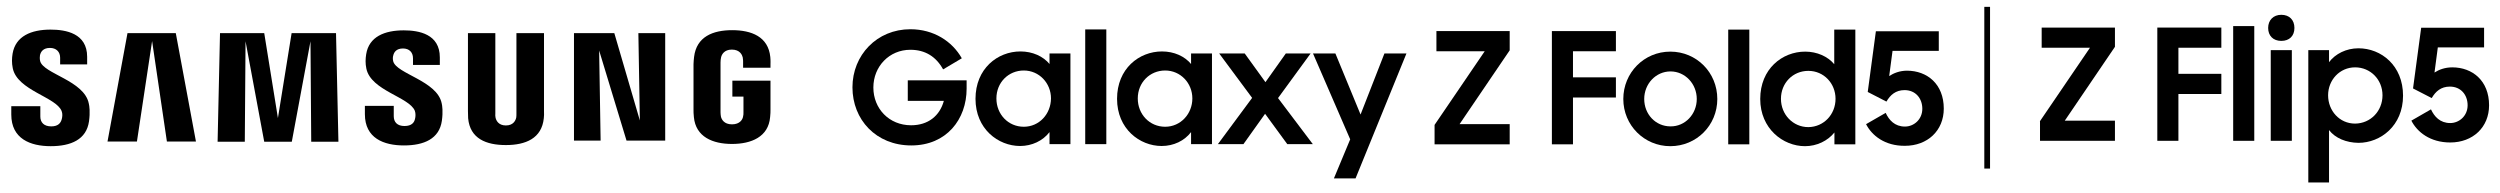
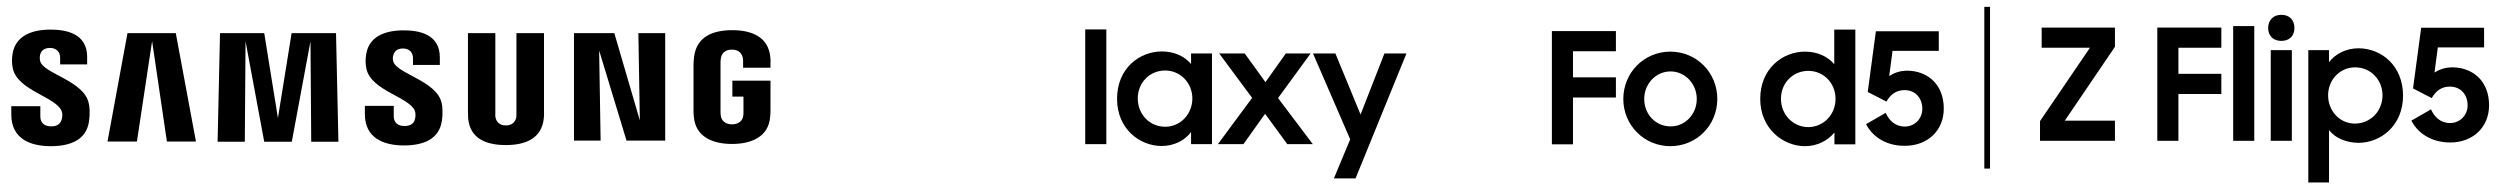
<svg xmlns="http://www.w3.org/2000/svg" id="Layer_1" data-name="Layer 1" viewBox="0 0 1351.1 104.3">
  <path d="m21.7,33c-.3-1.2-.2-2.4-.1-3.1.4-1.9,1.7-4,5.4-4,3.4,0,5.5,2.1,5.5,5.3v3.6h14.6v-4.1c0-12.7-11.5-14.7-19.8-14.7-10.4,0-18.9,3.5-20.5,13-.4,2.6-.5,4.9.1,7.9,2.5,12,23.4,15.5,26.4,23.1.6,1.4.4,3.2.1,4.3-.5,2-1.8,4-5.7,4s-5.9-2.1-5.9-5.3v-5.6H6.1v4.5c0,13.1,10.3,17.1,21.3,17.1s19.3-3.6,20.7-13.4c.7-5.1.2-8.4-.1-9.6-2.4-12.5-24.6-16.1-26.3-23Zm190.8.1c-.3-1.2-.2-2.4,0-3,.4-1.9,1.7-3.9,5.3-3.9,3.4,0,5.4,2.1,5.4,5.3v3.6h14.5v-4.1c0-12.6-11.3-14.6-19.5-14.6-10.3,0-18.8,3.4-20.3,12.9-.4,2.6-.5,4.9.1,7.8,2.5,11.9,23.2,15.3,26.2,22.8.5,1.4.4,3.2.1,4.3-.4,2-1.8,3.9-5.7,3.9s-5.8-2.1-5.8-5.3v-5.6h-15.6v4.5c0,13,10.2,16.9,21.1,16.9s19.1-3.6,20.5-13.3c.7-5,.2-8.3-.1-9.5-2.5-12.2-24.5-15.9-26.2-22.7Zm133.3,32l-13.8-47.2h-21.8v58.1h14.4l-.8-48.7,14.8,48.7h20.9V17.9h-14.5l.8,47.2ZM68.9,17.9l-10.8,58.6h15.9l8.2-54.3,8,54.3h15.7l-10.9-58.6h-26.1Zm88.7,0l-7.4,45.9-7.4-45.9h-23.9l-1.3,58.7h14.7l.4-54.3,10.1,54.3h14.9l10.1-54.3.4,54.3h14.7l-1.3-58.7s-24,0-24,0Zm136.3,0h-14.8v43.4c0,.8,0,1.6-.1,2.2-.3,1.5-1.5,4.3-5.6,4.3s-5.3-2.8-5.6-4.3c-.1-.6-.2-1.5-.1-2.2V17.9h-14.8v42.1c0,1.1.1,3.3.1,3.9,1,11,9.7,14.5,20.4,14.5s19.4-3.6,20.5-14.5c.1-.6.2-2.8.1-3.9V17.9h-.1Zm101.9,25.7v8.6h6v8.5c0,.8,0,1.6-.2,2.2-.2,1.6-1.7,4.3-6,4.3s-5.7-2.7-6-4.3c-.1-.7-.2-1.5-.2-2.2v-26.9c0-.9.1-2,.3-2.8.3-1.4,1.6-4.2,5.8-4.2,4.5,0,5.6,3,5.9,4.2.2.8.2,2.3.2,2.3v3.3h14.8v-1.9s.1-2-.1-3.9c-1.1-11-10.2-14.5-20.6-14.5s-19.3,3.5-20.6,14.5c-.1,1-.3,2.8-.3,3.9v24.7c0,1.1,0,1.9.2,3.9,1,10.7,10.2,14.5,20.6,14.5s19.7-3.8,20.6-14.5c.2-2,.2-2.8.2-3.9v-15.8h-20.6Z" />
  <g>
-     <path d="m567.3,34.7c-3.5-4.3-9.3-6.9-15.8-6.9-12.4,0-24.3,9.3-24.3,25.6s12.3,25.5,24.1,25.5c6.4,0,12.3-2.8,15.9-7.5v6.5h11.3V28.9h-11.3v5.8h.1Zm-14,33.8c-8.4,0-14.8-6.7-14.8-15.3s6.5-15.1,14.8-15.1,14.7,6.8,14.7,15.1c-.1,8.5-6.4,15.3-14.7,15.3Z" />
    <path d="m643.8,34.7c-3.5-4.3-9.3-6.9-15.8-6.9-12.4,0-24.3,9.3-24.3,25.6s12.3,25.5,24.1,25.5c6.5,0,12.3-2.8,15.9-7.5v6.5h11.3V28.9h-11.3v5.8h.1Zm-14.1,33.8c-8.4,0-14.8-6.7-14.8-15.3s6.5-15.1,14.8-15.1,14.7,6.8,14.7,15.1-6.3,15.3-14.7,15.3Z" />
    <polygon points="735.3 61.9 721.7 28.9 709.6 28.9 729.7 75.3 720.9 96.4 732.6 96.4 760.1 28.9 748.2 28.9 735.3 61.9" />
    <polygon points="708.3 28.9 694.9 28.9 683.9 44.4 672.7 28.9 658.9 28.9 676.7 52.9 658.2 77.9 672 77.9 683.7 61.5 695.7 77.9 709.5 77.9 690.7 53 708.3 28.9" />
    <rect x="586.5" y="15.9" width="11.4" height="62" />
-     <path d="m490.6,54.5h19.5c-2.2,8.1-8.5,13.2-17.7,13.2-11.9,0-20.4-9-20.4-20.4s8.6-20.4,20-20.4c8,0,13.9,3.7,17.7,10.6l10.1-6c-5.2-9.2-15.2-15.7-27.8-15.7-18.1,0-31.3,14-31.3,31.4s12.7,31.4,31.8,31.4,29.9-14.2,29.9-30.7v-4.5h-31.8v11.1h0Z" />
  </g>
  <g>
    <g>
      <path d="m1102.4,65.6l27.1-39.8h-26.1v-10.9h39.6v10.4l-27.1,39.9h27.1v10.9h-40.5v-10.5h-.1Z" />
      <path d="m1165.9,14.9h34.6v10.9h-23.2v14.1h23.2v10.9h-23.2v25.3h-11.4V14.9h0Z" />
      <path d="m1206.9,14.1h11.4v62h-11.4V14.1Z" />
      <path d="m1232.9,8c4.4,0,7.1,2.8,7.1,7.1s-2.7,7-7.1,7-7.1-2.8-7.1-7,2.8-7.1,7.1-7.1Zm-5.7,19.1h11.4v49h-11.4V27.1Z" />
      <path d="m1258.7,70.3v28.3h-11.2V27.1h11.2v6.5c3.4-4.5,9.3-7.5,15.9-7.5,12.3,0,24.1,9.3,24.1,25.6s-12.2,25.5-24.1,25.5c-6.6-.1-12.5-2.5-15.9-6.9Zm28.9-18.8c0-8.5-6.5-15.1-14.8-15.1s-14.6,6.8-14.6,15.1,6.1,15.3,14.6,15.3c8.4-.1,14.8-6.8,14.8-15.3Z" />
      <path d="m1303.2,65.2l10.6-6.1c1.8,3.9,4.9,7.4,10.4,7.4,4.9,0,9.4-3.9,9.4-9.6s-3.7-10.1-9.6-10.1c-4.8,0-7.7,2.6-9.8,6.2l-10.1-5.2,4.4-32.8h34v10.6h-25l-1.8,13.6c2.3-1.5,5.6-2.8,9.6-2.8,10.9,0,19.9,7.2,19.9,20.5,0,11.9-8.8,20.1-21,20.1-10.9,0-17.9-5.7-21-11.8Z" />
    </g>
    <rect x="1072.4" y="3.7" width="3.1" height="87.4" />
    <g>
-       <path d="m775.3,67.5l27.1-39.8h-26.1v-10.9h39.6v10.4l-27.1,39.9h27.1v10.9h-40.6v-10.5Z" />
      <path d="m838.7,16.8h34.6v10.9h-23.2v14.1h23.2v10.9h-23.2v25.3h-11.4V16.8Z" />
      <path d="m877.3,53.5c0-14.2,11.2-25.6,25.4-25.6s25.4,11.3,25.4,25.6-11.3,25.5-25.4,25.5-25.4-11.3-25.4-25.5Zm39.7,0c0-8.2-6.3-14.9-14.2-14.9s-14.2,6.7-14.2,14.9,6.1,14.8,14.2,14.8c7.9.1,14.2-6.6,14.2-14.8Z" />
-       <path d="m934,16h11.4v62h-11.4V16Z" />
      <path d="m951.3,53.5c0-16.3,11.9-25.6,24.3-25.6,6.4,0,12.2,2.6,15.7,6.8v-18.7h11.4v62h-11.3v-6.4c-3.6,4.5-9.5,7.4-15.9,7.4-11.9,0-24.2-9.5-24.2-25.5Zm40.7-.1c0-8.3-6.3-15.1-14.7-15.1s-14.8,6.6-14.8,15.1,6.5,15.3,14.8,15.3c8.4-.1,14.7-6.9,14.7-15.3Z" />
      <path d="m1008.5,67.1l10.6-6.1c1.8,3.9,4.9,7.4,10.4,7.4,4.9,0,9.4-3.9,9.4-9.6s-3.7-10.1-9.6-10.1c-4.8,0-7.7,2.6-9.8,6.2l-10.1-5.2,4.4-32.8h34v10.6h-25l-1.8,13.6c2.3-1.5,5.6-2.9,9.6-2.9,10.9,0,19.9,7.2,19.9,20.5,0,11.9-8.8,20.1-21,20.1-10.9.1-17.9-5.6-21-11.7Z" />
    </g>
  </g>
</svg>